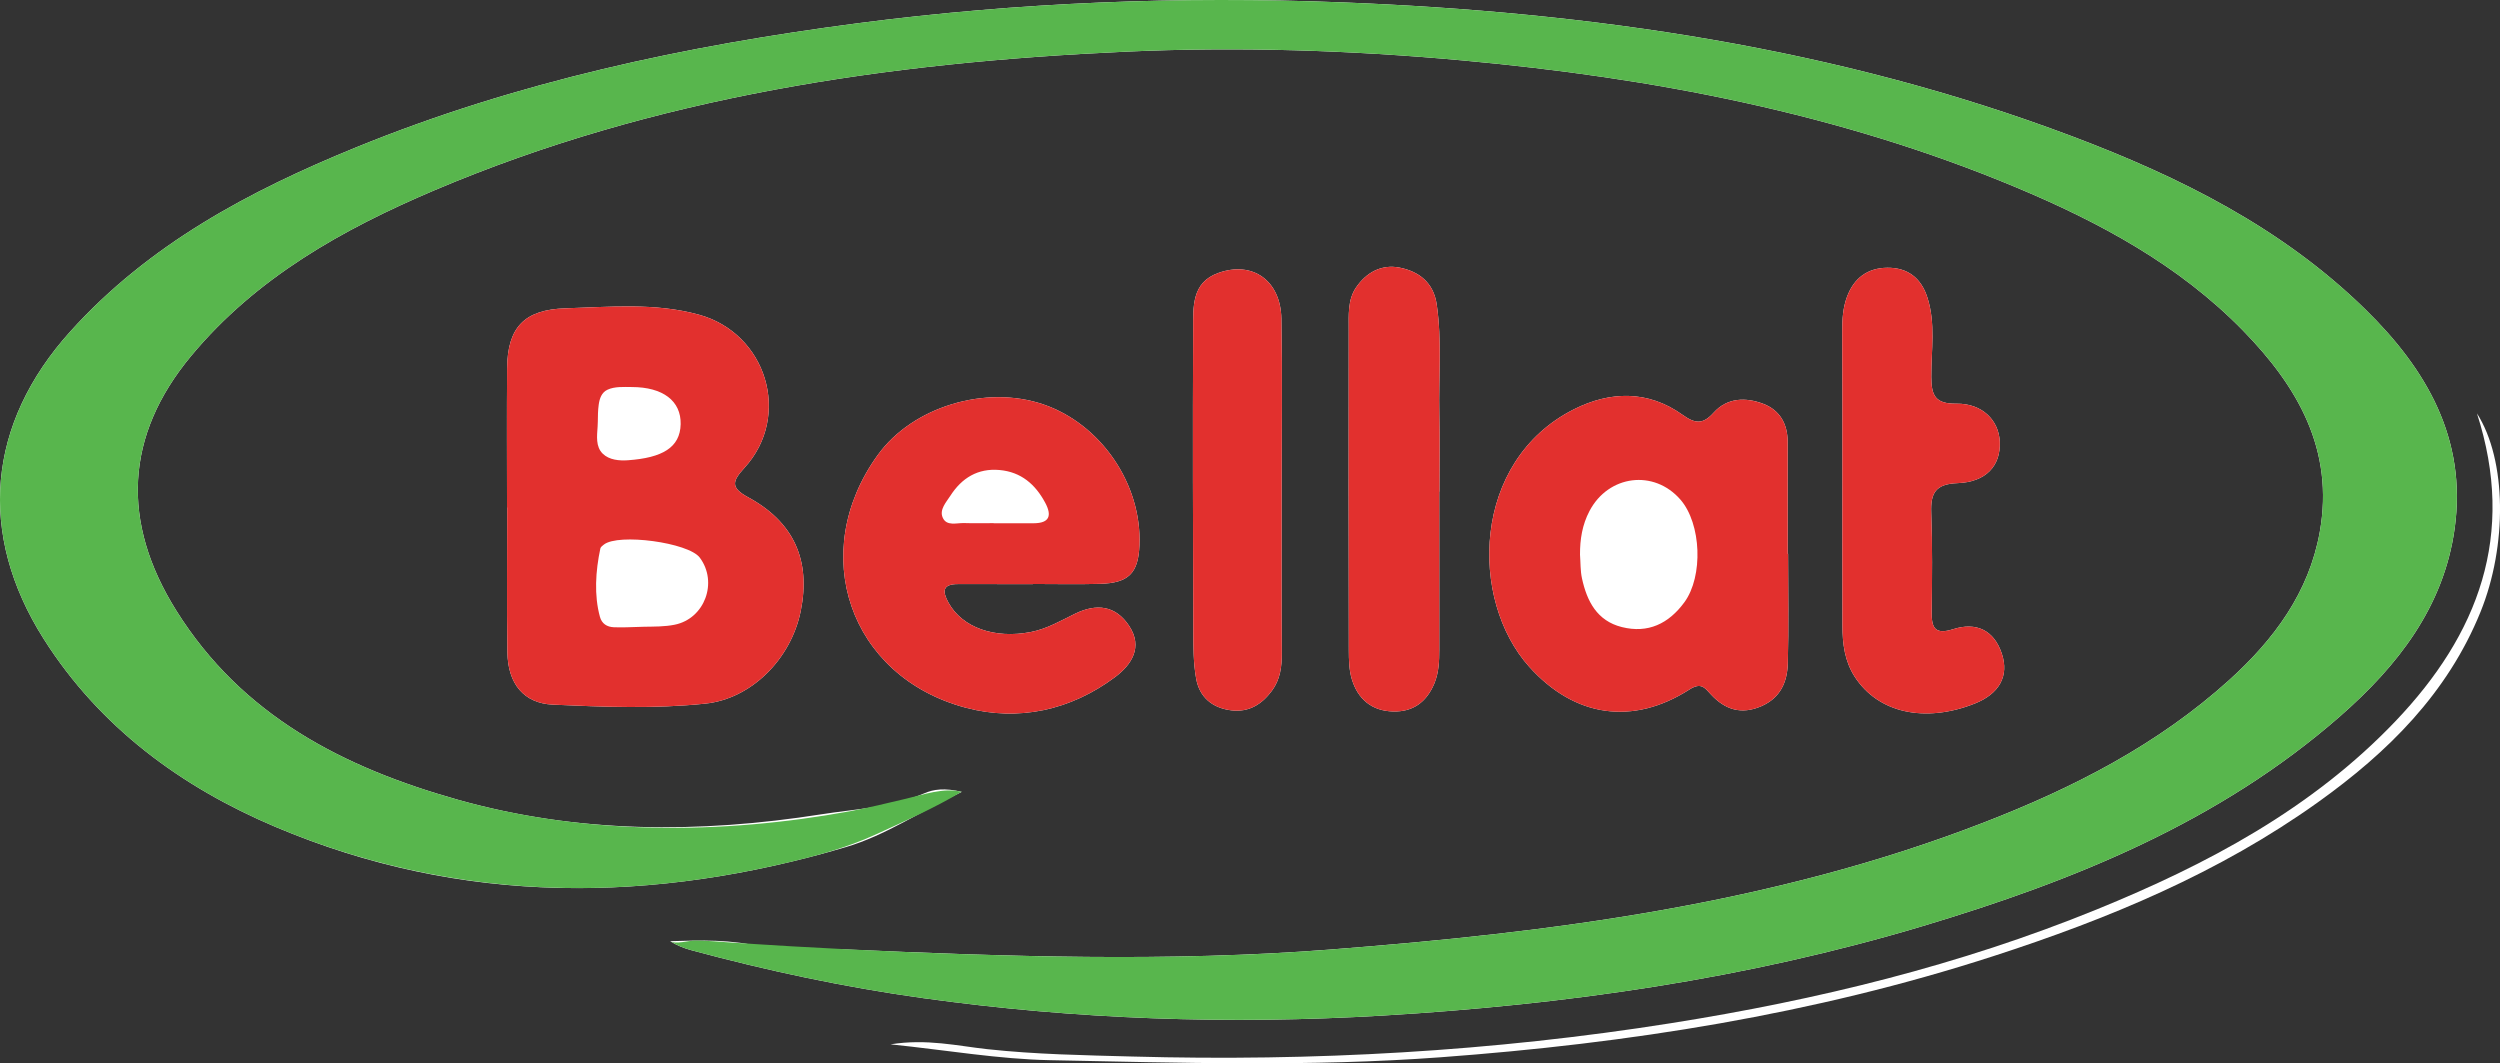
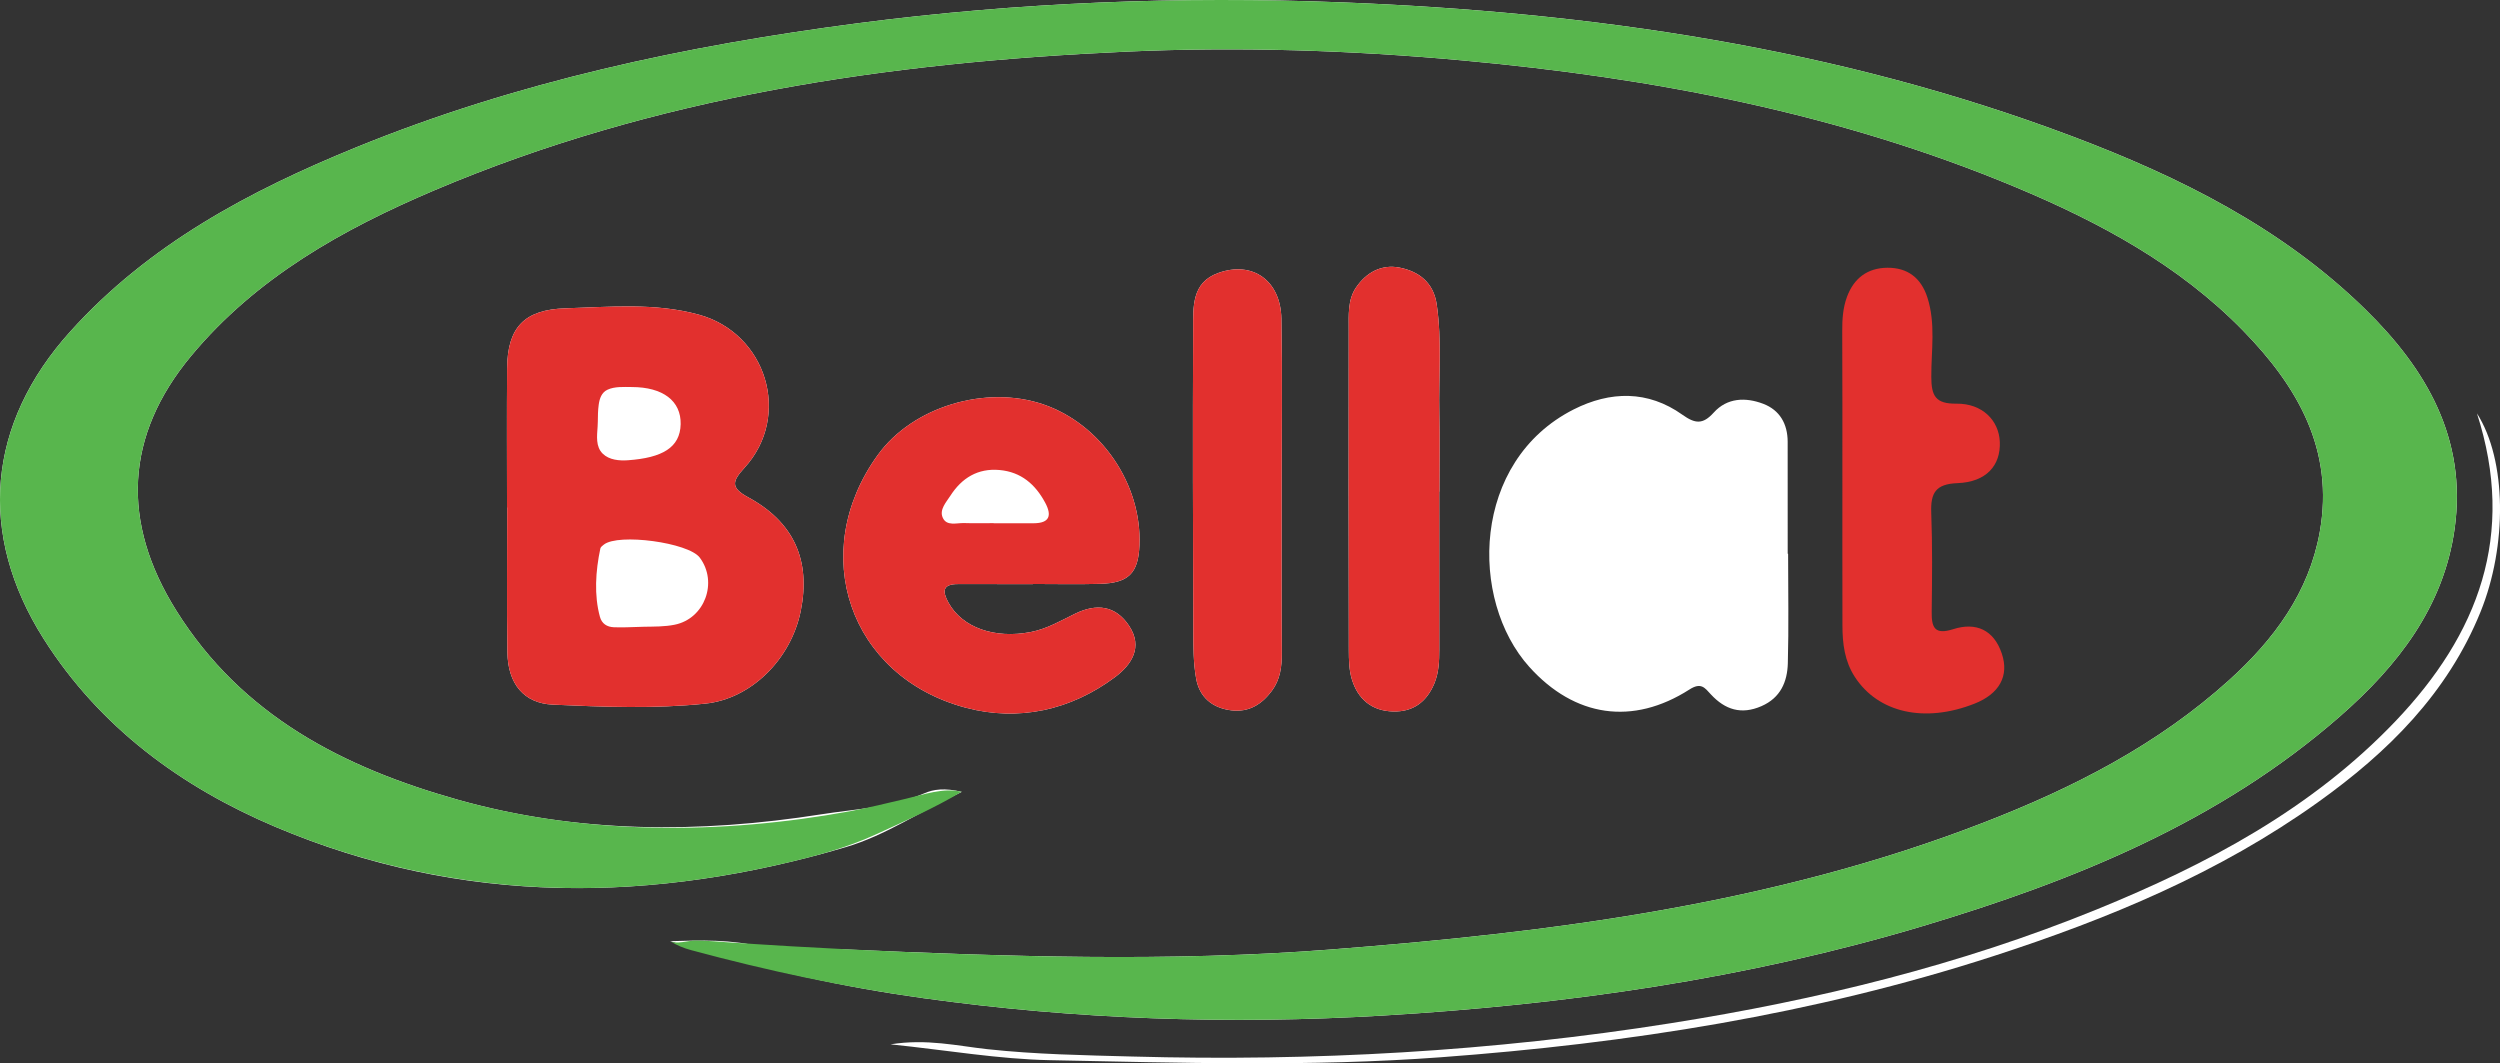
<svg xmlns="http://www.w3.org/2000/svg" width="349.99pt" height="148.86pt" viewBox="0 0 349.99 148.86" version="1.1">
  <rect x="0" y="0" width="349.99" height="148.86" fill="#333333" stroke="none" />
  <defs>
    <clipPath id="clip1">
      <path d="M 124 57 L 349.988 57 L 349.988 148.859 L 124 148.859 Z M 124 57 " />
    </clipPath>
  </defs>
  <g id="surface1">
-     <path style=" stroke:none;fill-rule:nonzero;fill:rgb(100%,100%,100%);fill-opacity:1;" d="M 134.652 110.855 C 132.227 110.273 130.695 110.496 129.398 111.059 C 124.781 113.074 119.836 113.234 114.98 114 C 97.879 116.684 80.891 116.688 64.102 111.961 C 48.066 107.449 33.887 100.203 24.668 85.461 C 16.93 73.086 17.48 60.988 26.766 49.82 C 35.879 38.859 47.977 32.094 60.812 26.641 C 91.715 13.516 124.359 8.738 157.598 7.234 C 173.332 6.52 189.066 7.023 204.773 8.461 C 231.398 10.898 257.441 15.859 282.215 26.215 C 293.902 31.102 305.016 37.074 314.008 46.273 C 321.648 54.094 326.812 62.973 324.758 74.469 C 323.238 82.969 318.336 89.543 312.105 95.18 C 302.051 104.281 290.172 110.336 277.637 115.184 C 248.188 126.582 217.27 130.543 186.074 132.945 C 163.484 134.684 140.875 133.926 118.27 132.91 C 114.414 132.734 110.375 133.48 106.723 132.574 C 102.387 131.5 98.172 131.625 93.812 131.762 C 94.742 132.34 95.727 132.738 96.742 133.012 C 107.461 135.91 118.309 138.219 129.301 139.746 C 150.645 142.715 172.059 143.457 193.594 142.176 C 219.246 140.648 244.516 137.039 269.156 129.652 C 290.344 123.305 310.672 115.086 327.594 100.281 C 335.633 93.25 342.117 85 343.645 73.992 C 345.387 61.449 339.699 51.688 331.141 43.312 C 319.48 31.895 305.164 24.77 290.133 19.098 C 257.18 6.668 222.801 1.691 187.809 0.328 C 165.18 -0.555 142.594 0.324 120.121 3.25 C 96.035 6.391 72.391 11.43 49.816 20.645 C 34.914 26.727 20.848 34.203 9.852 46.395 C -1.812 59.316 -3.203 74.746 6.125 89.457 C 13.965 101.82 25.363 110.164 38.52 115.742 C 64.684 126.836 91.5 126.523 118.445 118.582 C 123.996 116.949 128.746 113.641 134.652 110.855 " />
+     <path style=" stroke:none;fill-rule:nonzero;fill:rgb(100%,100%,100%);fill-opacity:1;" d="M 134.652 110.855 C 132.227 110.273 130.695 110.496 129.398 111.059 C 124.781 113.074 119.836 113.234 114.98 114 C 97.879 116.684 80.891 116.688 64.102 111.961 C 48.066 107.449 33.887 100.203 24.668 85.461 C 16.93 73.086 17.48 60.988 26.766 49.82 C 35.879 38.859 47.977 32.094 60.812 26.641 C 91.715 13.516 124.359 8.738 157.598 7.234 C 173.332 6.52 189.066 7.023 204.773 8.461 C 231.398 10.898 257.441 15.859 282.215 26.215 C 293.902 31.102 305.016 37.074 314.008 46.273 C 321.648 54.094 326.812 62.973 324.758 74.469 C 323.238 82.969 318.336 89.543 312.105 95.18 C 302.051 104.281 290.172 110.336 277.637 115.184 C 248.188 126.582 217.27 130.543 186.074 132.945 C 163.484 134.684 140.875 133.926 118.27 132.91 C 114.414 132.734 110.375 133.48 106.723 132.574 C 102.387 131.5 98.172 131.625 93.812 131.762 C 107.461 135.91 118.309 138.219 129.301 139.746 C 150.645 142.715 172.059 143.457 193.594 142.176 C 219.246 140.648 244.516 137.039 269.156 129.652 C 290.344 123.305 310.672 115.086 327.594 100.281 C 335.633 93.25 342.117 85 343.645 73.992 C 345.387 61.449 339.699 51.688 331.141 43.312 C 319.48 31.895 305.164 24.77 290.133 19.098 C 257.18 6.668 222.801 1.691 187.809 0.328 C 165.18 -0.555 142.594 0.324 120.121 3.25 C 96.035 6.391 72.391 11.43 49.816 20.645 C 34.914 26.727 20.848 34.203 9.852 46.395 C -1.812 59.316 -3.203 74.746 6.125 89.457 C 13.965 101.82 25.363 110.164 38.52 115.742 C 64.684 126.836 91.5 126.523 118.445 118.582 C 123.996 116.949 128.746 113.641 134.652 110.855 " />
    <path style=" stroke:none;fill-rule:nonzero;fill:rgb(100%,100%,100%);fill-opacity:1;" d="M 70.98 71.059 L 71.004 71.059 C 71.004 77.809 70.934 84.559 71.031 91.305 C 71.094 95.734 73.336 98.461 77.402 98.648 C 84.512 98.973 91.656 99.25 98.746 98.504 C 105.23 97.82 110.758 92.219 112.105 85.527 C 113.531 78.438 111.148 73.082 104.703 69.598 C 102.242 68.262 102.523 67.352 104.223 65.492 C 110.871 58.223 107.324 46.637 97.793 44.039 C 91.645 42.363 85.387 42.973 79.164 43.164 C 73.387 43.344 71.039 45.855 70.992 51.566 C 70.941 58.062 70.98 64.562 70.98 71.059 " />
    <path style=" stroke:none;fill-rule:nonzero;fill:rgb(100%,100%,100%);fill-opacity:1;" d="M 250.328 77.527 C 250.309 77.527 250.289 77.527 250.27 77.523 C 250.27 72.289 250.281 67.055 250.266 61.82 C 250.254 59.34 249.164 57.414 246.84 56.527 C 244.363 55.59 241.793 55.676 239.91 57.766 C 238.387 59.453 237.316 59.332 235.535 58.066 C 230.699 54.621 225.422 54.734 220.312 57.316 C 206.008 64.551 205.637 83.98 214.109 93.379 C 220.449 100.406 228.574 101.613 236.516 96.527 C 238.148 95.48 238.664 96.289 239.523 97.219 C 241.504 99.352 243.766 100.094 246.594 98.859 C 249.277 97.688 250.215 95.449 250.289 92.863 C 250.43 87.754 250.328 82.641 250.328 77.527 " />
    <path style=" stroke:none;fill-rule:nonzero;fill:rgb(100%,100%,100%);fill-opacity:1;" d="M 144.605 81.773 L 144.605 81.754 C 147.727 81.754 150.852 81.824 153.969 81.738 C 158.012 81.621 159.363 80.246 159.523 76.324 C 159.867 67.789 154.152 59.402 146.094 56.625 C 137.988 53.836 127.754 56.949 122.891 63.684 C 113.008 77.355 118.84 94.707 135.191 99.074 C 142.574 101.043 149.887 99.445 156.137 94.766 C 158.398 93.066 160.051 90.602 158.074 87.621 C 156.18 84.758 153.52 84.457 150.523 85.91 C 148.512 86.891 146.574 88.039 144.328 88.477 C 139.242 89.473 134.703 87.859 132.785 84.371 C 131.902 82.77 131.945 81.762 134.117 81.77 C 137.613 81.781 141.109 81.773 144.605 81.773 " />
-     <path style=" stroke:none;fill-rule:nonzero;fill:rgb(100%,100%,100%);fill-opacity:1;" d="M 257.93 66.602 C 257.93 73.598 257.914 80.59 257.934 87.586 C 257.941 90.102 258.23 92.535 259.656 94.746 C 262.906 99.781 269.43 101.273 276.438 98.504 C 279.887 97.137 281.301 94.645 280.246 91.5 C 279.129 88.176 276.633 87.062 273.441 88.082 C 270.844 88.906 270.398 87.867 270.43 85.633 C 270.492 81.016 270.539 76.387 270.367 71.77 C 270.266 69.016 270.965 67.754 274.051 67.637 C 278.074 67.484 280.105 65.16 279.965 61.855 C 279.84 58.852 277.512 56.473 273.906 56.512 C 270.957 56.547 270.387 55.426 270.375 52.777 C 270.363 49.059 271.008 45.277 269.816 41.613 C 268.938 38.914 267.062 37.465 264.238 37.484 C 261.445 37.504 259.531 38.941 258.566 41.57 C 257.996 43.113 257.898 44.723 257.906 46.363 C 257.941 53.109 257.922 59.855 257.93 66.602 " />
    <path style=" stroke:none;fill-rule:nonzero;fill:rgb(100%,100%,100%);fill-opacity:1;" d="M 201.492 68.82 L 201.516 68.82 C 201.516 65.199 201.574 61.578 201.5 57.957 C 201.391 52.844 201.883 47.723 201.137 42.621 C 200.695 39.578 198.668 38.004 195.934 37.465 C 193.383 36.961 191.246 38.168 189.828 40.266 C 188.664 41.988 188.82 44.102 188.816 46.082 C 188.789 61.066 188.797 76.055 188.828 91.039 C 188.832 92.402 188.863 93.832 189.258 95.117 C 190.102 97.879 192.043 99.523 195.016 99.605 C 197.82 99.684 199.715 98.266 200.793 95.707 C 201.438 94.172 201.496 92.555 201.496 90.926 C 201.492 83.555 201.492 76.188 201.492 68.82 " />
    <path style=" stroke:none;fill-rule:nonzero;fill:rgb(100%,100%,100%);fill-opacity:1;" d="M 179.426 68.574 C 179.426 60.59 179.531 52.605 179.391 44.621 C 179.297 39.281 175.363 36.492 170.566 38.211 C 166.789 39.562 167.051 43.012 167.035 46.051 C 166.969 60.148 167.012 74.246 167.055 88.344 C 167.062 90.578 167.062 92.855 167.461 95.039 C 167.926 97.59 169.699 99.098 172.32 99.438 C 174.797 99.762 176.629 98.629 178.055 96.715 C 179.227 95.141 179.465 93.336 179.449 91.406 C 179.398 83.797 179.43 76.188 179.426 68.574 " />
    <g clip-path="url(#clip1)" clip-rule="nonzero">
      <path style=" stroke:none;fill-rule:nonzero;fill:rgb(100%,100%,100%);fill-opacity:1;" d="M 124.664 146.203 C 132.645 147.031 139.816 148.281 147.008 148.422 C 165.219 148.781 183.434 149.363 201.656 148.016 C 227.984 146.07 253.855 142.023 279.051 133.859 C 295.172 128.637 310.645 122.219 324.488 112.324 C 334.262 105.344 342.621 97.102 347.262 85.668 C 351.012 76.422 350.953 64.418 346.762 57.871 C 352.27 74.91 346.945 88.812 335.359 100.961 C 323.641 113.246 308.996 121.016 293.527 127.32 C 274.359 135.129 254.383 139.996 233.953 143.238 C 208.949 147.207 183.797 148.609 158.535 147.91 C 151.777 147.727 144.992 147.617 138.215 146.879 C 134.039 146.426 129.766 145.387 124.664 146.203 " />
    </g>
    <path style=" stroke:none;fill-rule:nonzero;fill:rgb(34.499%,71.399%,30.199%);fill-opacity:1;" d="M 134.605 110.852 C 130.84 113.121 126.57 115 122.57 116.836 C 118.41 118.746 114.09 119.871 109.637 120.902 C 100.594 122.996 91.344 124.23 82.055 124.324 C 67.121 124.48 52.277 121.574 38.523 115.742 C 25.363 110.164 13.965 101.82 6.125 89.457 C -3.203 74.746 -1.812 59.32 9.852 46.395 C 20.848 34.203 34.914 26.727 49.816 20.645 C 72.391 11.43 96.035 6.391 120.121 3.25 C 142.594 0.324 165.18 -0.555 187.809 0.328 C 222.801 1.695 257.184 6.668 290.133 19.098 C 305.164 24.77 319.48 31.895 331.145 43.309 C 339.699 51.688 345.387 61.449 343.645 73.992 C 342.117 85 335.633 93.246 327.594 100.281 C 310.672 115.086 290.344 123.305 269.156 129.652 C 244.516 137.039 219.246 140.648 193.594 142.176 C 172.059 143.457 150.645 142.715 129.301 139.746 C 118.309 138.219 107.461 135.91 96.742 133.012 C 95.727 132.738 94.742 132.34 93.812 131.762 C 94.586 132.238 96.414 131.668 97.309 131.672 C 99.18 131.676 101.07 131.875 102.938 131.996 C 113.324 132.676 123.699 133.195 134.105 133.551 C 144.059 133.891 154.02 134.082 163.977 133.926 C 171.352 133.812 178.723 133.512 186.074 132.945 C 217.27 130.543 248.188 126.582 277.641 115.184 C 290.172 110.336 302.051 104.281 312.105 95.18 C 318.336 89.543 323.238 82.969 324.758 74.469 C 326.812 62.973 321.648 54.094 314.008 46.273 C 305.016 37.074 293.902 31.102 282.215 26.215 C 257.438 15.859 231.398 10.898 204.773 8.461 C 189.066 7.023 173.332 6.52 157.598 7.234 C 124.359 8.738 91.711 13.516 60.812 26.641 C 47.977 32.094 35.879 38.859 26.766 49.82 C 17.48 60.988 16.93 73.086 24.668 85.461 C 33.887 100.203 48.066 107.449 64.098 111.961 C 81.762 116.93 101.023 116.867 118.988 113.57 C 121.617 113.086 124.211 112.426 126.812 111.824 C 129.234 111.258 132.121 110.223 134.605 110.852 " />
    <path style=" stroke:none;fill-rule:nonzero;fill:rgb(88.599%,18.799%,17.999%);fill-opacity:1;" d="M 83.664 59.711 C 83.578 61.043 83.367 62.527 84.387 63.52 C 85.293 64.402 86.715 64.52 87.91 64.434 C 92.707 64.09 95.223 62.664 95.289 59.379 C 95.359 56.129 92.812 54.191 88.453 54.184 C 87.363 54.18 86.055 54.082 85.039 54.562 C 84.215 54.949 83.941 55.789 83.82 56.637 C 83.707 57.434 83.699 58.246 83.691 59.051 C 83.691 59.266 83.68 59.484 83.664 59.711 M 89.531 87.762 C 89.746 87.754 89.965 87.746 90.18 87.742 C 91.602 87.715 93.055 87.742 94.453 87.457 C 98.68 86.602 100.535 81.484 97.961 78.059 C 96.383 75.953 86.562 74.625 84.531 76.246 C 84.344 76.398 84.09 76.578 84.047 76.781 C 83.371 79.973 83.16 83.336 83.988 86.355 C 84.25 87.316 84.973 87.773 85.938 87.812 C 87.129 87.859 88.332 87.797 89.531 87.762 M 70.98 71.059 C 70.98 64.562 70.941 58.062 70.992 51.566 C 71.039 45.855 73.387 43.344 79.164 43.164 C 85.387 42.973 91.645 42.363 97.793 44.039 C 107.324 46.637 110.871 58.223 104.223 65.492 C 102.523 67.352 102.242 68.262 104.703 69.598 C 111.145 73.082 113.531 78.438 112.105 85.527 C 110.758 92.219 105.23 97.82 98.746 98.504 C 91.656 99.25 84.512 98.973 77.402 98.648 C 73.332 98.461 71.094 95.734 71.031 91.305 C 70.934 84.559 71.004 77.809 71.004 71.059 " />
-     <path style=" stroke:none;fill-rule:nonzero;fill:rgb(88.599%,18.799%,17.999%);fill-opacity:1;" d="M 221.195 77.641 C 221.281 78.758 221.234 79.902 221.473 80.984 C 222.168 84.172 223.574 86.914 227.043 87.785 C 230.723 88.711 233.609 87.309 235.801 84.324 C 238.473 80.688 238.188 73.32 235.258 69.949 C 231.547 65.676 225.184 66.496 222.531 71.523 C 221.504 73.469 221.188 75.5 221.195 77.641 M 250.328 77.527 C 250.328 82.641 250.43 87.754 250.289 92.863 C 250.215 95.449 249.277 97.688 246.594 98.859 C 243.766 100.094 241.504 99.352 239.523 97.219 C 238.664 96.289 238.148 95.48 236.516 96.527 C 228.574 101.613 220.449 100.41 214.109 93.379 C 205.637 83.98 206.008 64.551 220.312 57.316 C 225.422 54.734 230.699 54.621 235.535 58.062 C 237.316 59.332 238.387 59.453 239.91 57.766 C 241.793 55.676 244.363 55.59 246.84 56.531 C 249.164 57.414 250.258 59.336 250.266 61.82 C 250.281 67.055 250.27 72.289 250.27 77.523 C 250.289 77.527 250.309 77.527 250.328 77.527 " />
    <path style=" stroke:none;fill-rule:nonzero;fill:rgb(88.599%,18.799%,17.999%);fill-opacity:1;" d="M 139.105 73.238 L 139.105 73.258 C 140.977 73.258 142.844 73.262 144.715 73.254 C 146.934 73.242 147.289 72.184 146.324 70.379 C 144.945 67.801 142.945 66.074 139.941 65.801 C 136.895 65.523 134.645 66.918 133.051 69.398 C 132.461 70.312 131.492 71.344 131.969 72.449 C 132.512 73.711 133.926 73.191 134.996 73.227 C 136.363 73.273 137.734 73.238 139.105 73.238 M 144.605 81.773 C 141.109 81.773 137.613 81.781 134.117 81.77 C 131.945 81.762 131.902 82.77 132.785 84.371 C 134.703 87.859 139.242 89.473 144.328 88.477 C 146.574 88.039 148.512 86.891 150.523 85.91 C 153.52 84.453 156.18 84.762 158.074 87.621 C 160.051 90.602 158.398 93.066 156.137 94.766 C 149.887 99.445 142.574 101.043 135.191 99.074 C 118.84 94.707 113.008 77.355 122.891 63.684 C 127.754 56.949 137.988 53.836 146.094 56.625 C 154.152 59.402 159.867 67.785 159.523 76.324 C 159.363 80.242 158.012 81.621 153.969 81.738 C 150.852 81.824 147.727 81.754 144.605 81.754 " />
    <path style=" stroke:none;fill-rule:nonzero;fill:rgb(88.599%,18.799%,17.999%);fill-opacity:1;" d="M 257.926 66.602 C 257.922 59.855 257.941 53.109 257.906 46.363 C 257.898 44.723 257.996 43.113 258.566 41.57 C 259.531 38.941 261.445 37.504 264.238 37.484 C 267.062 37.465 268.938 38.914 269.816 41.613 C 271.008 45.277 270.363 49.059 270.375 52.777 C 270.387 55.426 270.957 56.547 273.906 56.512 C 277.512 56.473 279.84 58.852 279.965 61.855 C 280.105 65.16 278.074 67.484 274.051 67.637 C 270.965 67.754 270.266 69.016 270.367 71.77 C 270.539 76.387 270.488 81.016 270.43 85.633 C 270.398 87.867 270.844 88.906 273.441 88.082 C 276.633 87.062 279.129 88.176 280.246 91.5 C 281.301 94.645 279.887 97.137 276.438 98.504 C 269.43 101.273 262.906 99.781 259.656 94.746 C 258.23 92.535 257.941 90.102 257.934 87.586 C 257.914 80.59 257.93 73.598 257.926 66.602 " />
    <path style=" stroke:none;fill-rule:nonzero;fill:rgb(88.599%,18.799%,17.999%);fill-opacity:1;" d="M 201.492 68.82 C 201.492 76.188 201.492 83.555 201.496 90.926 C 201.496 92.555 201.438 94.172 200.793 95.707 C 199.715 98.266 197.82 99.684 195.016 99.605 C 192.043 99.523 190.102 97.879 189.258 95.117 C 188.863 93.832 188.832 92.402 188.828 91.039 C 188.797 76.055 188.789 61.066 188.816 46.082 C 188.82 44.102 188.664 41.988 189.828 40.266 C 191.246 38.168 193.383 36.961 195.934 37.465 C 198.668 38.004 200.695 39.578 201.137 42.621 C 201.883 47.723 201.391 52.844 201.5 57.957 C 201.574 61.578 201.516 65.199 201.516 68.82 " />
    <path style=" stroke:none;fill-rule:nonzero;fill:rgb(88.599%,18.799%,17.999%);fill-opacity:1;" d="M 179.426 68.574 C 179.43 76.188 179.398 83.797 179.449 91.406 C 179.465 93.336 179.227 95.141 178.055 96.715 C 176.629 98.629 174.797 99.762 172.32 99.438 C 169.699 99.098 167.926 97.59 167.461 95.039 C 167.062 92.855 167.062 90.578 167.055 88.344 C 167.012 74.246 166.969 60.148 167.039 46.051 C 167.051 43.012 166.789 39.562 170.566 38.211 C 175.363 36.492 179.297 39.281 179.391 44.621 C 179.531 52.605 179.426 60.59 179.426 68.574 " />
  </g>
</svg>